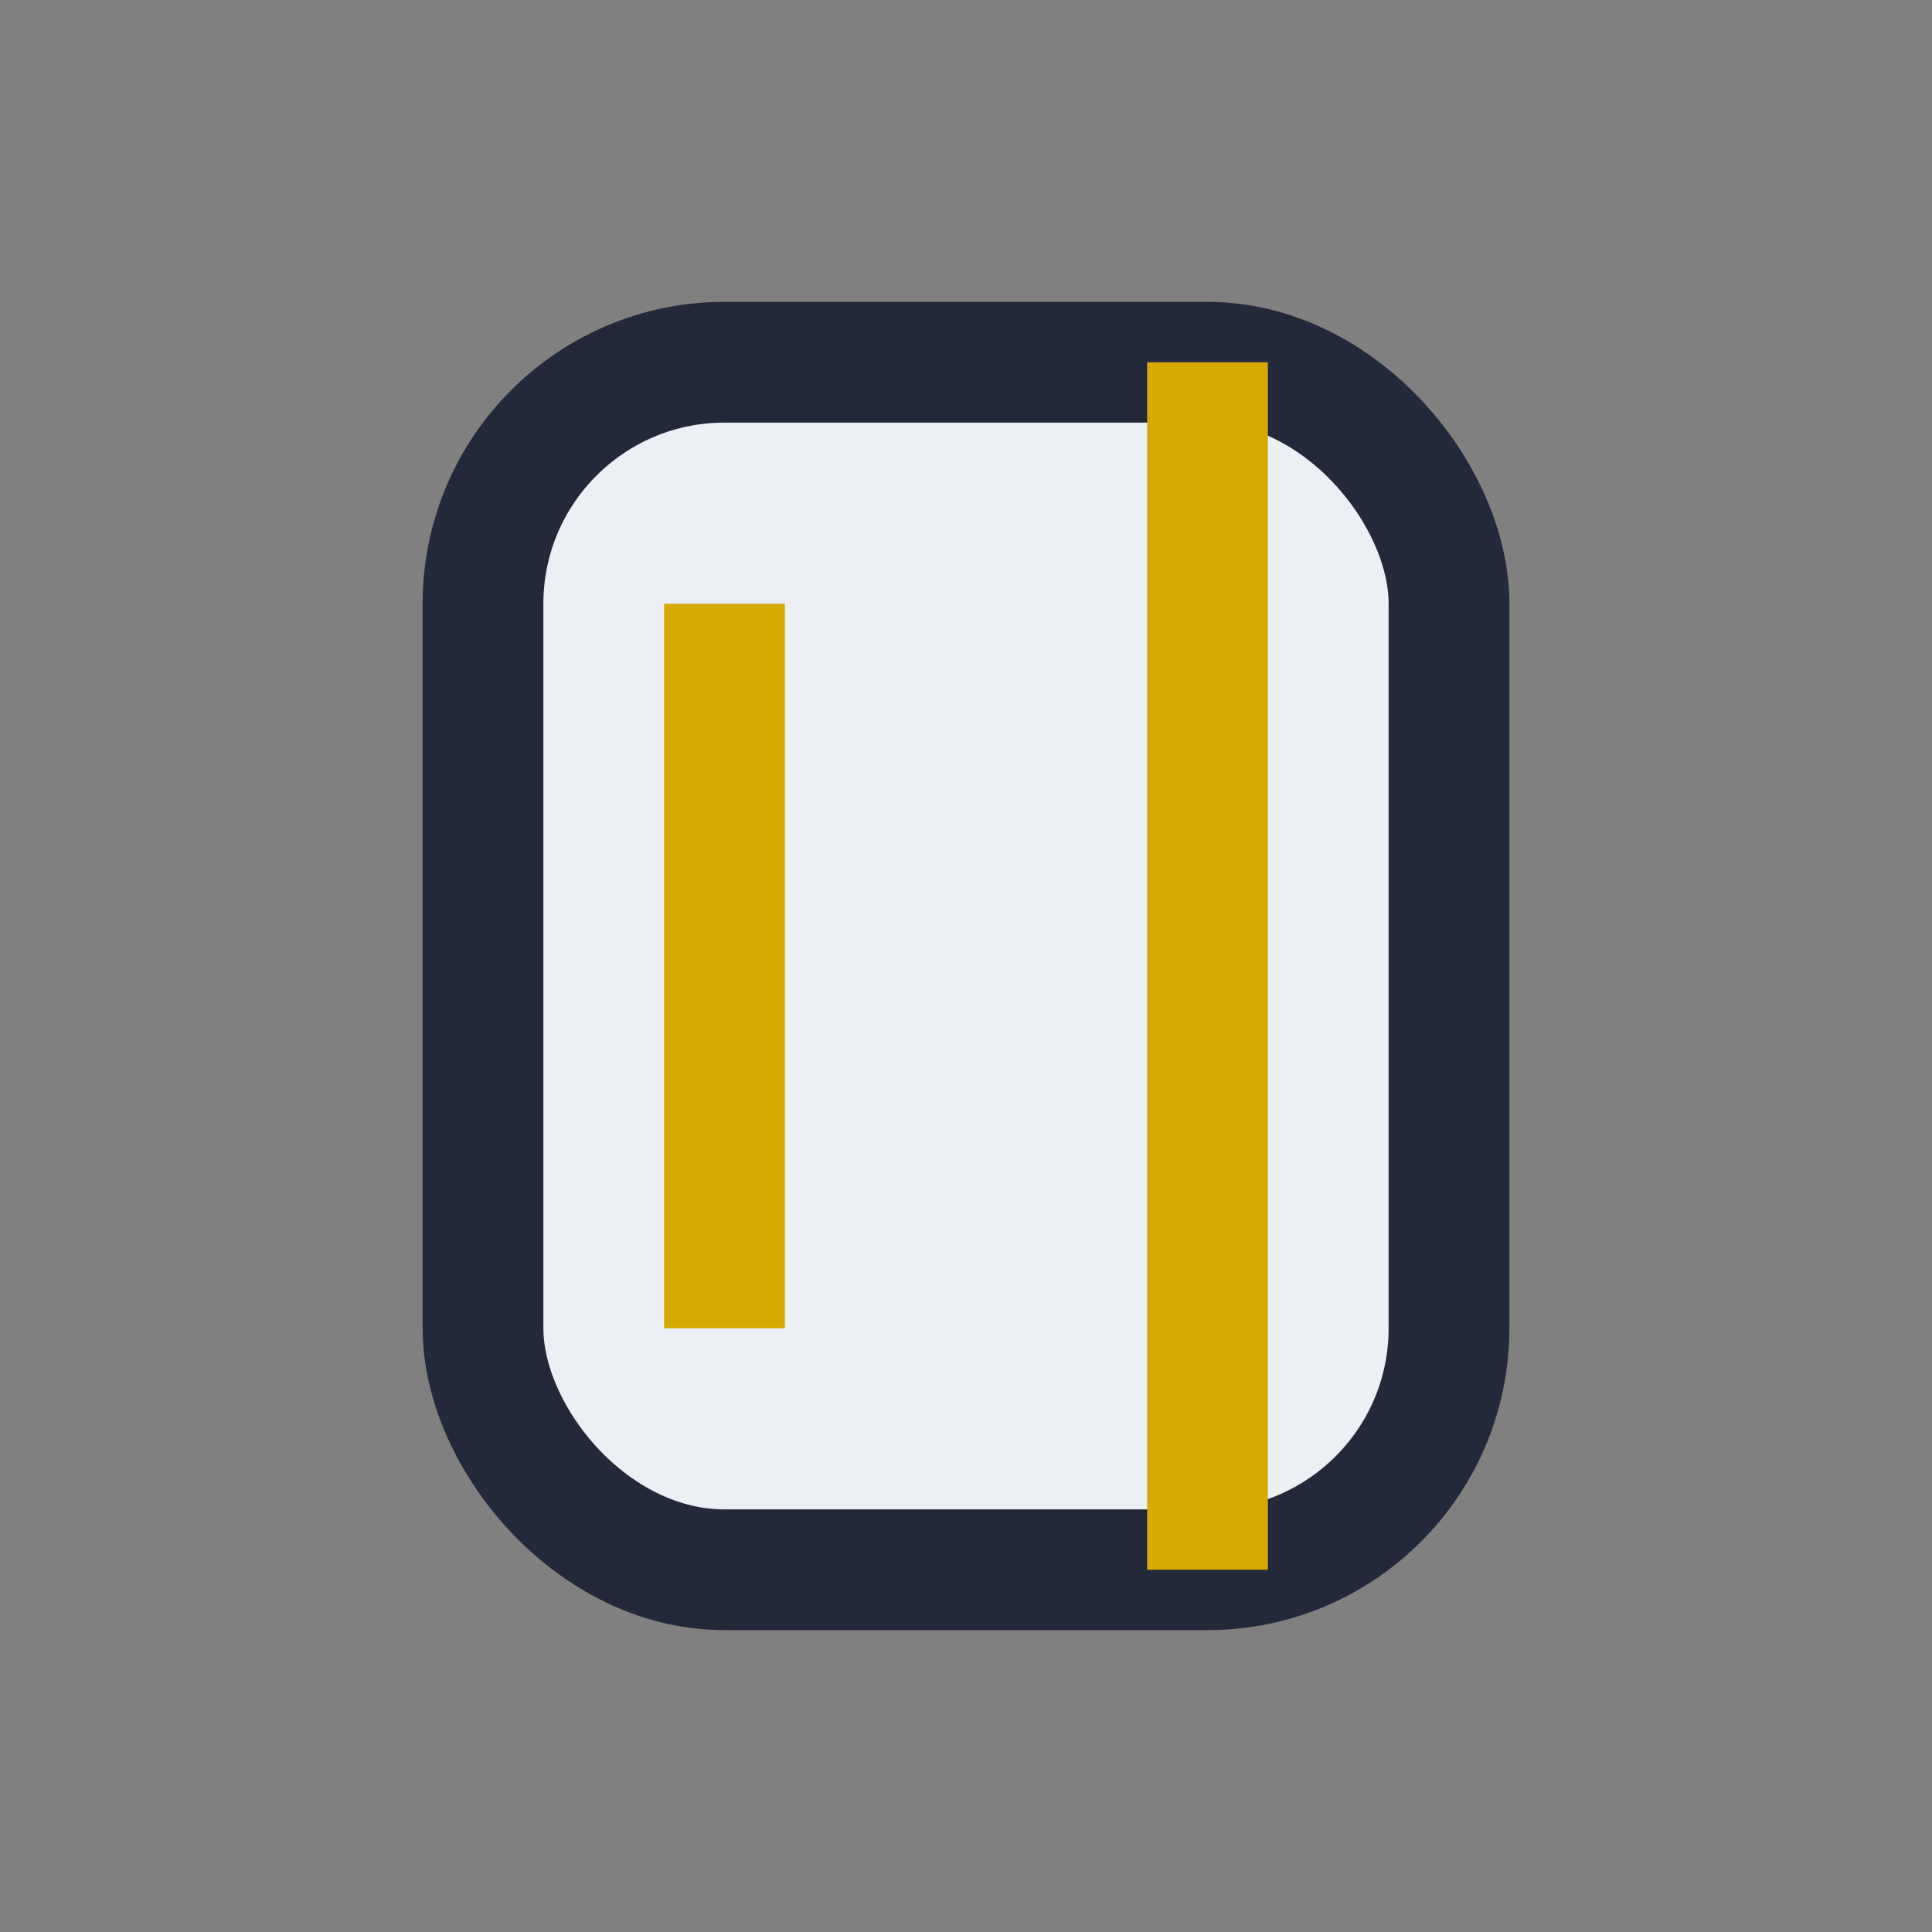
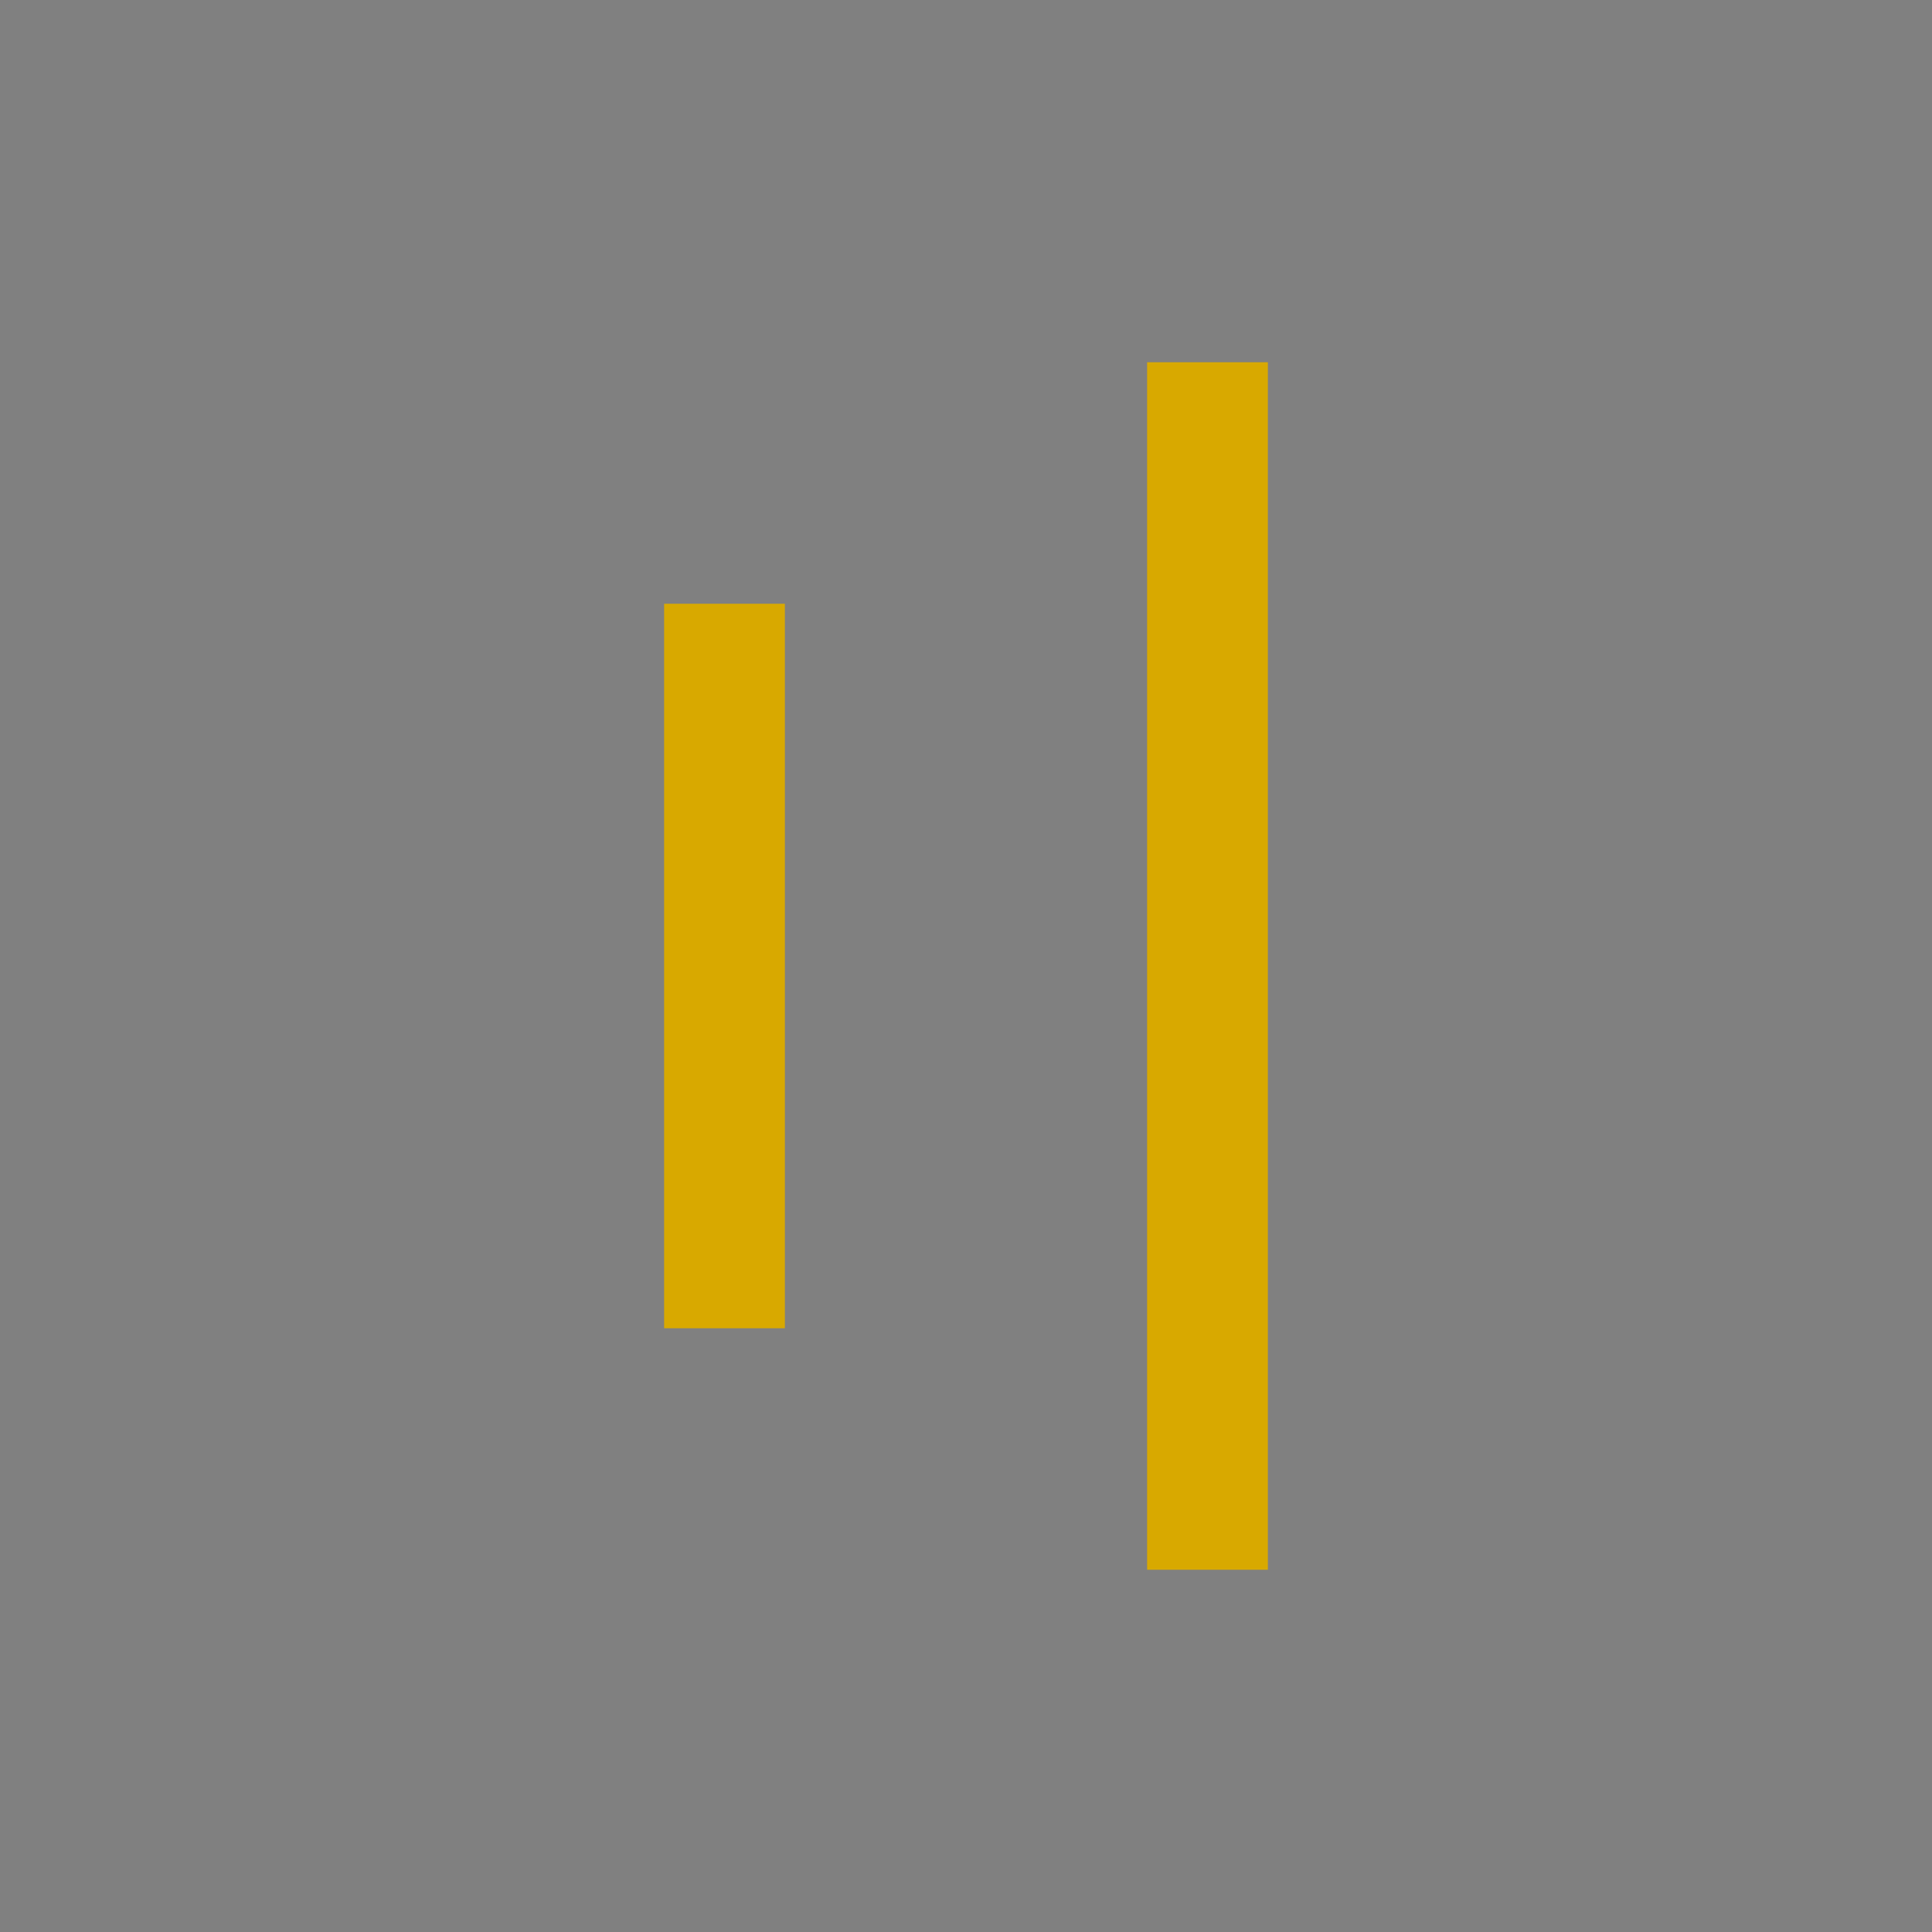
<svg xmlns="http://www.w3.org/2000/svg" width="32" height="32" viewBox="0 0 32 32">
  <rect x="0" y="0" width="32" height="32" fill="#808080" stroke="none" />
-   <rect x="8" y="6" width="16" height="20" rx="4" fill="#ECEFF4" stroke="#24283B" stroke-width="2" />
  <path d="M20 6v20M12 10v12" stroke="#D8A900" stroke-width="2" />
</svg>